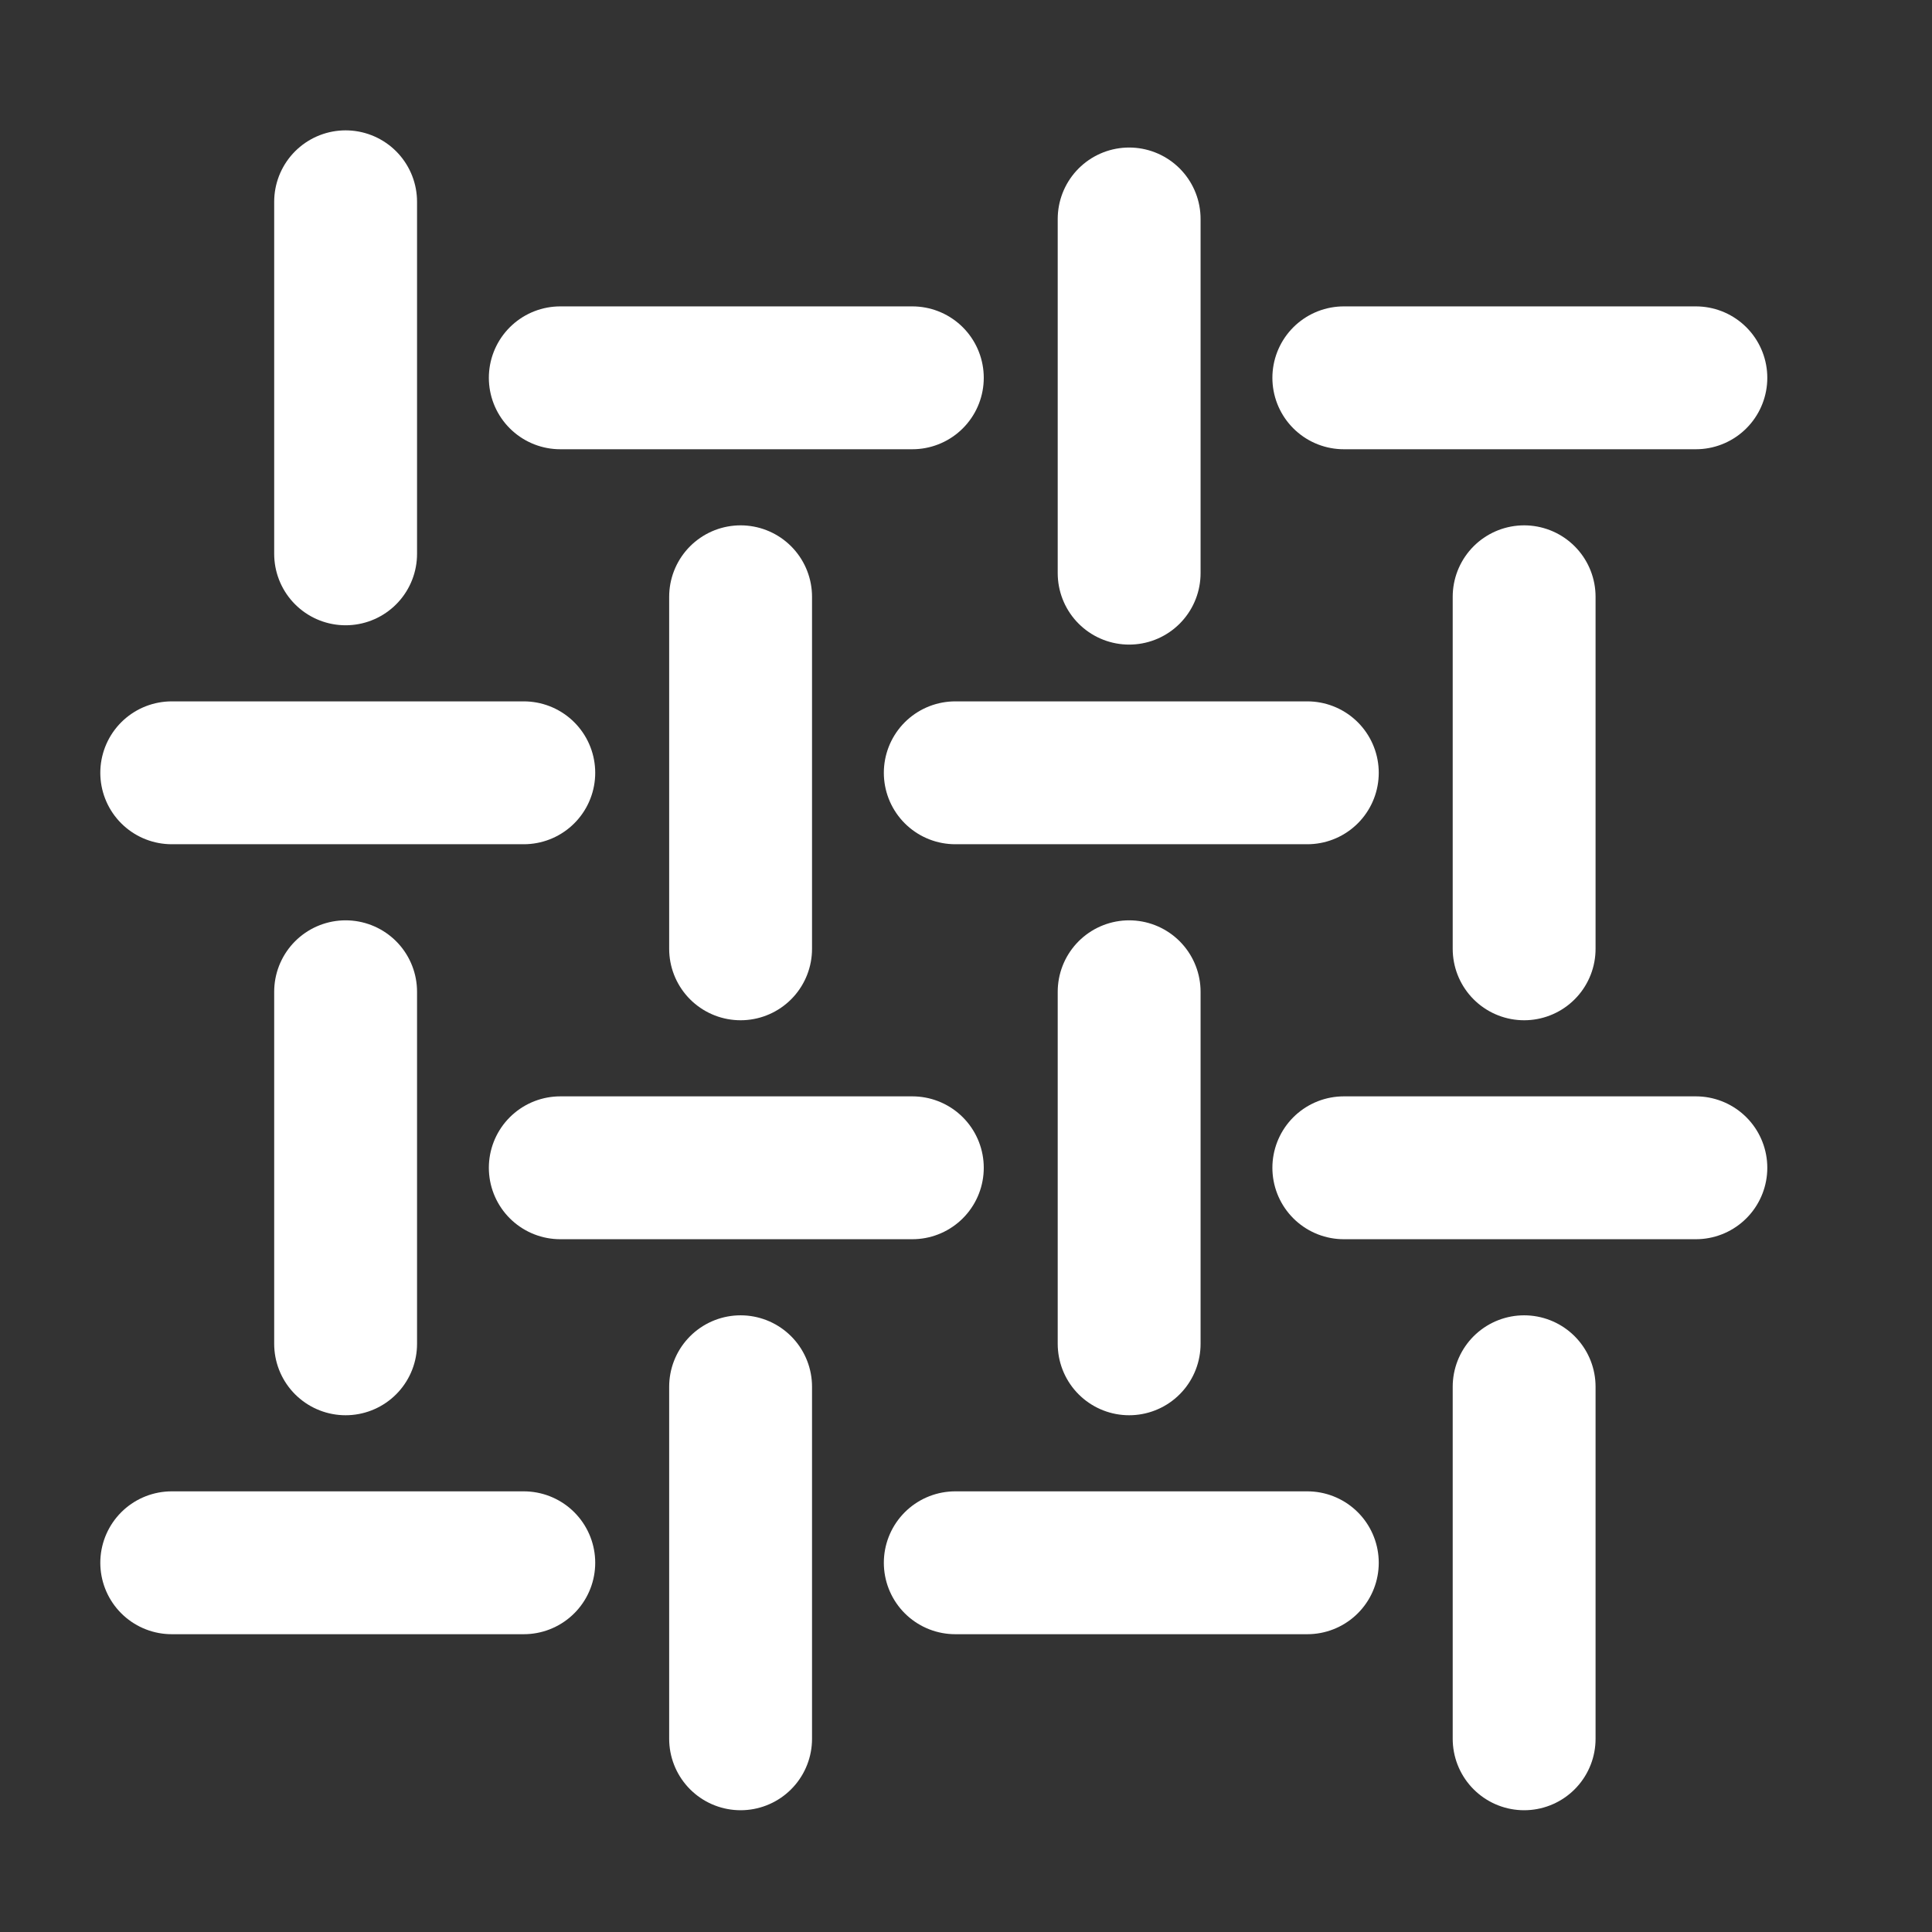
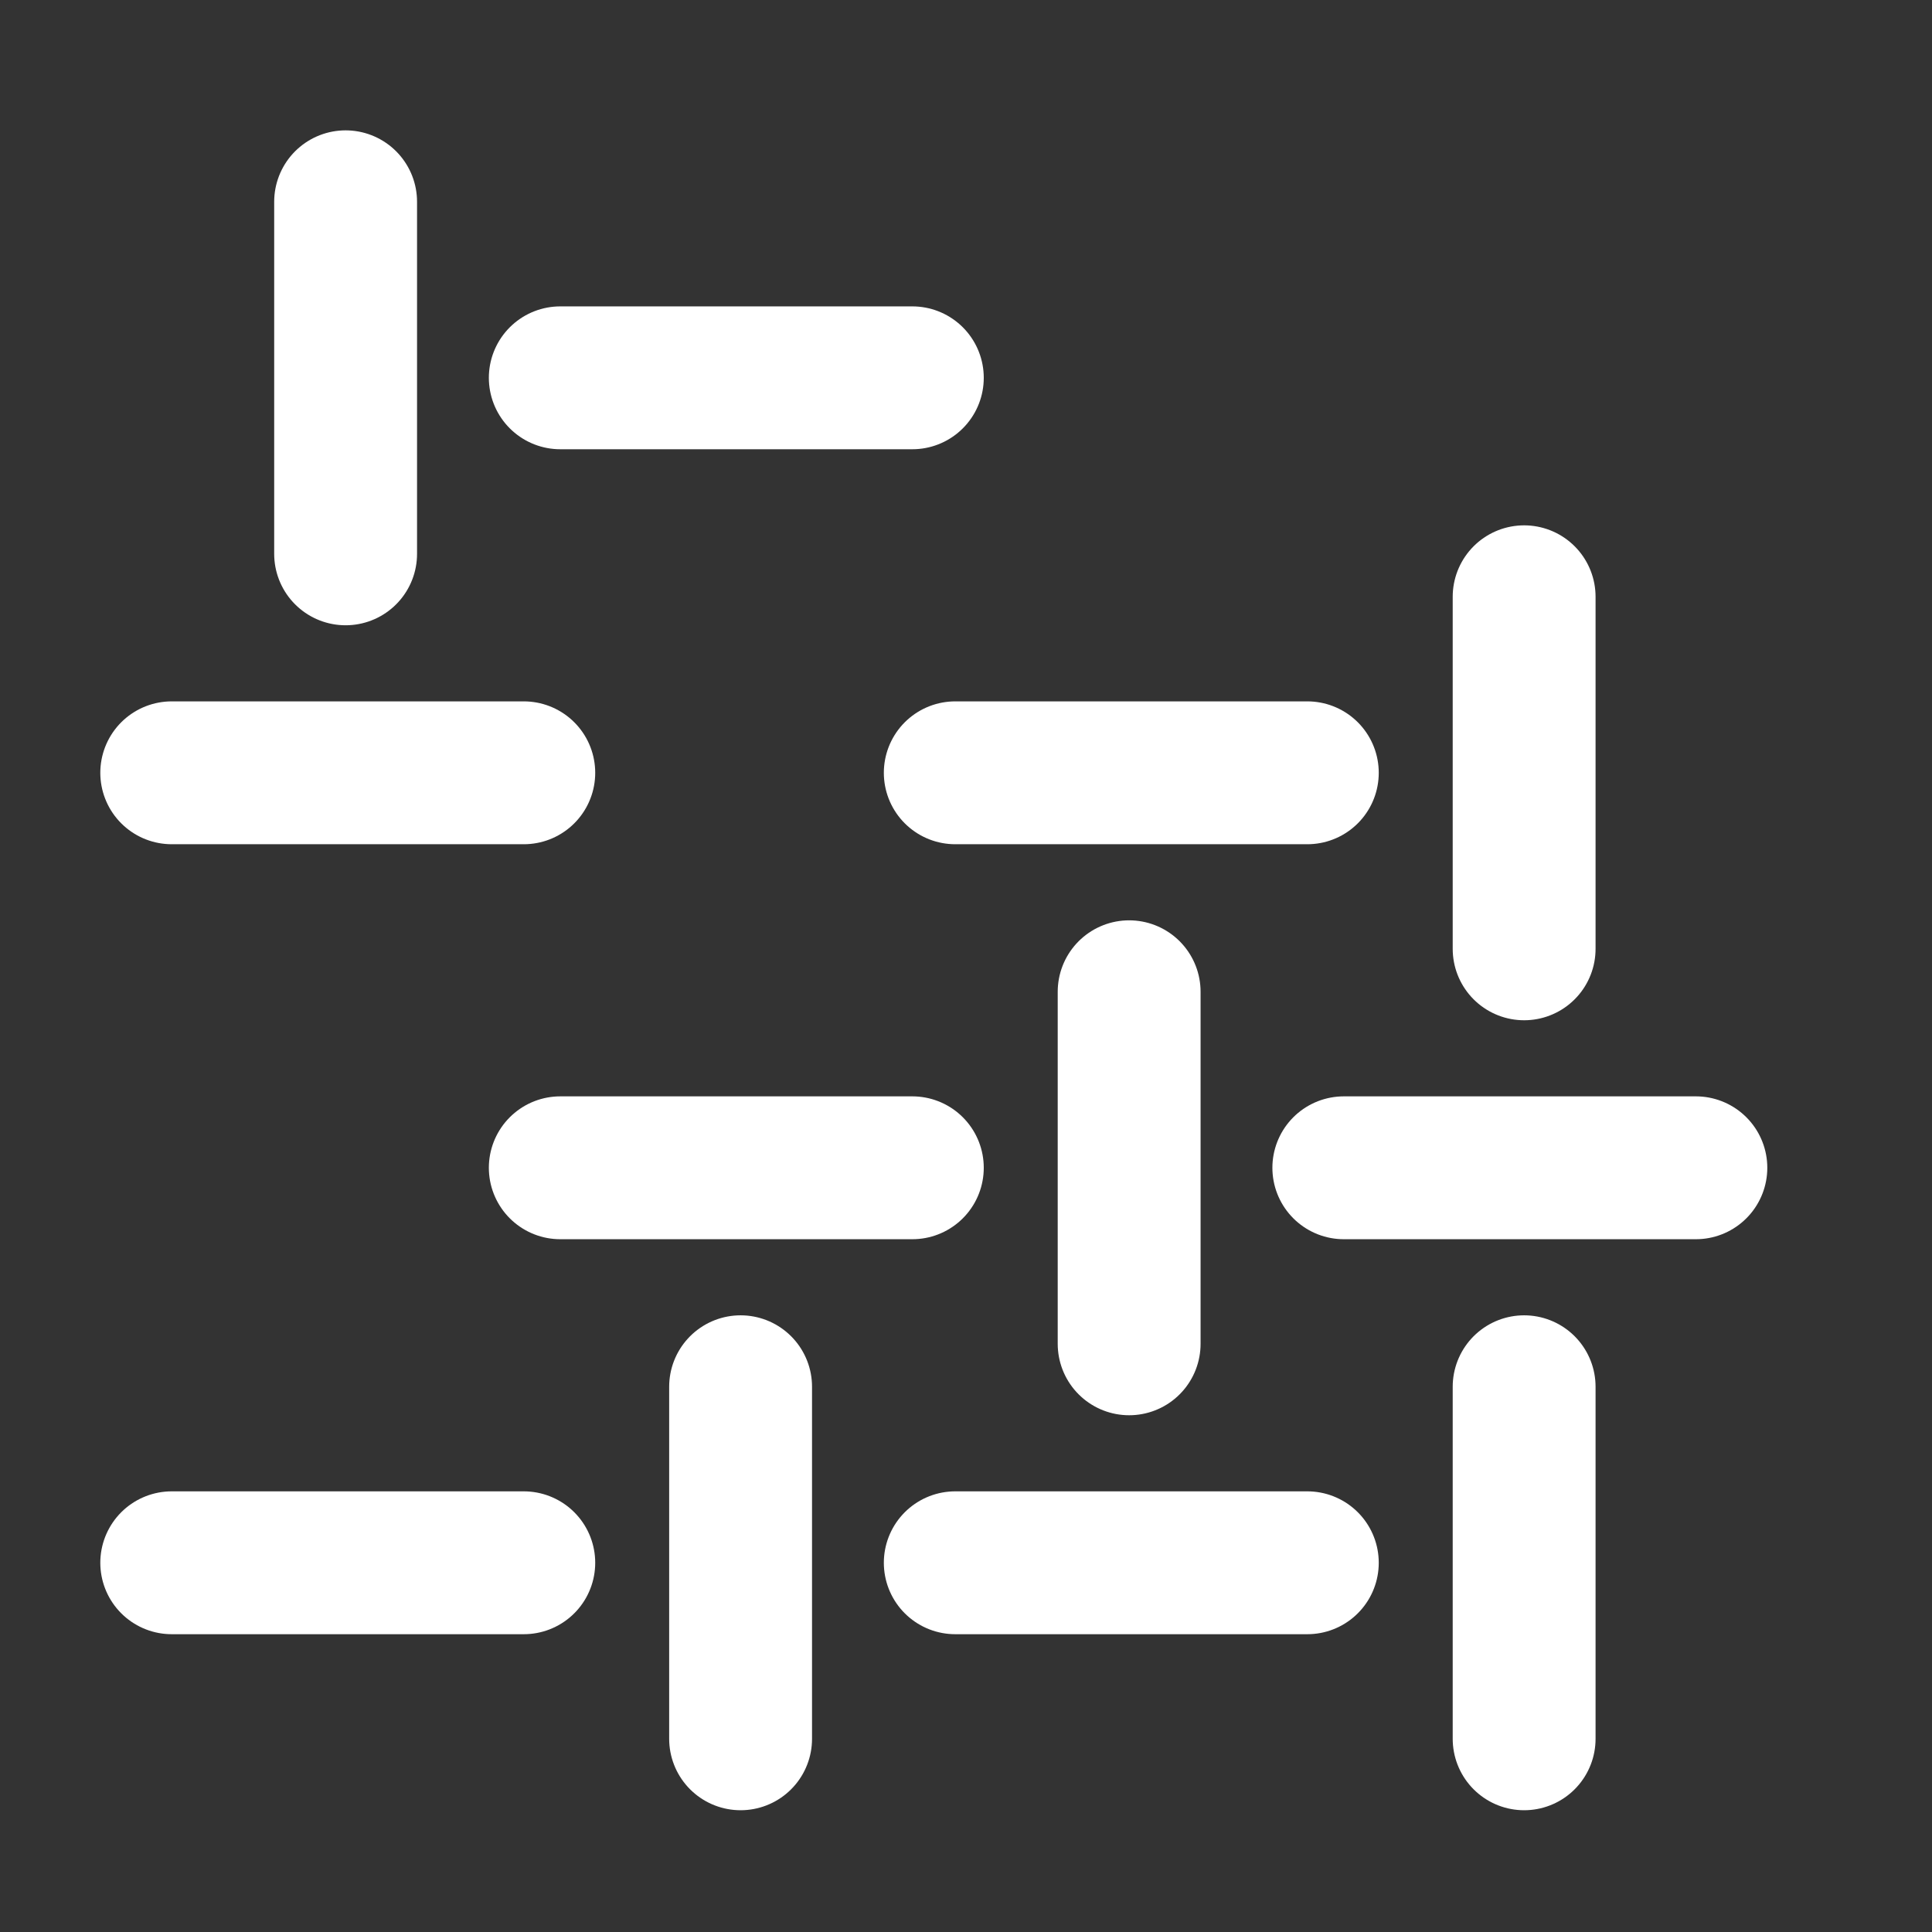
<svg xmlns="http://www.w3.org/2000/svg" version="1.1" id="Vrstva_1" x="0px" y="0px" viewBox="0 0 90 90" style="enable-background:new 0 0 90 90;" xml:space="preserve">
  <rect x="0" y="0" width="90" height="90" fill="#333333" stroke="none" />
  <style type="text/css">
	.st0{fill:none;stroke:#FFFFFF;stroke-width:6.655;stroke-linecap:round;stroke-linejoin:round;stroke-miterlimit:10;}
</style>
  <line class="st0" x1="24.4" y1="36" x2="8" y2="36" />
  <line class="st0" x1="24.4" y1="72.8" x2="8" y2="72.8" />
  <line class="st0" x1="42.5" y1="17.6" x2="26.1" y2="17.6" />
  <line class="st0" x1="42.5" y1="54.4" x2="26.1" y2="54.4" />
  <line class="st0" x1="60.9" y1="36" x2="44.5" y2="36" />
  <line class="st0" x1="60.9" y1="72.8" x2="44.5" y2="72.8" />
-   <line class="st0" x1="79" y1="17.6" x2="62.6" y2="17.6" />
  <line class="st0" x1="79" y1="54.4" x2="62.6" y2="54.4" />
  <line class="st0" x1="16.1" y1="25.8" x2="16.1" y2="9.4" />
-   <line class="st0" x1="16.1" y1="62.6" x2="16.1" y2="46.2" />
-   <line class="st0" x1="34.5" y1="44.2" x2="34.5" y2="27.8" />
  <line class="st0" x1="34.5" y1="81" x2="34.5" y2="64.6" />
-   <line class="st0" x1="52.6" y1="26.7" x2="52.6" y2="10.2" />
  <line class="st0" x1="52.6" y1="62.6" x2="52.6" y2="46.2" />
  <line class="st0" x1="71" y1="44.2" x2="71" y2="27.8" />
  <line class="st0" x1="71" y1="81" x2="71" y2="64.6" />
</svg>